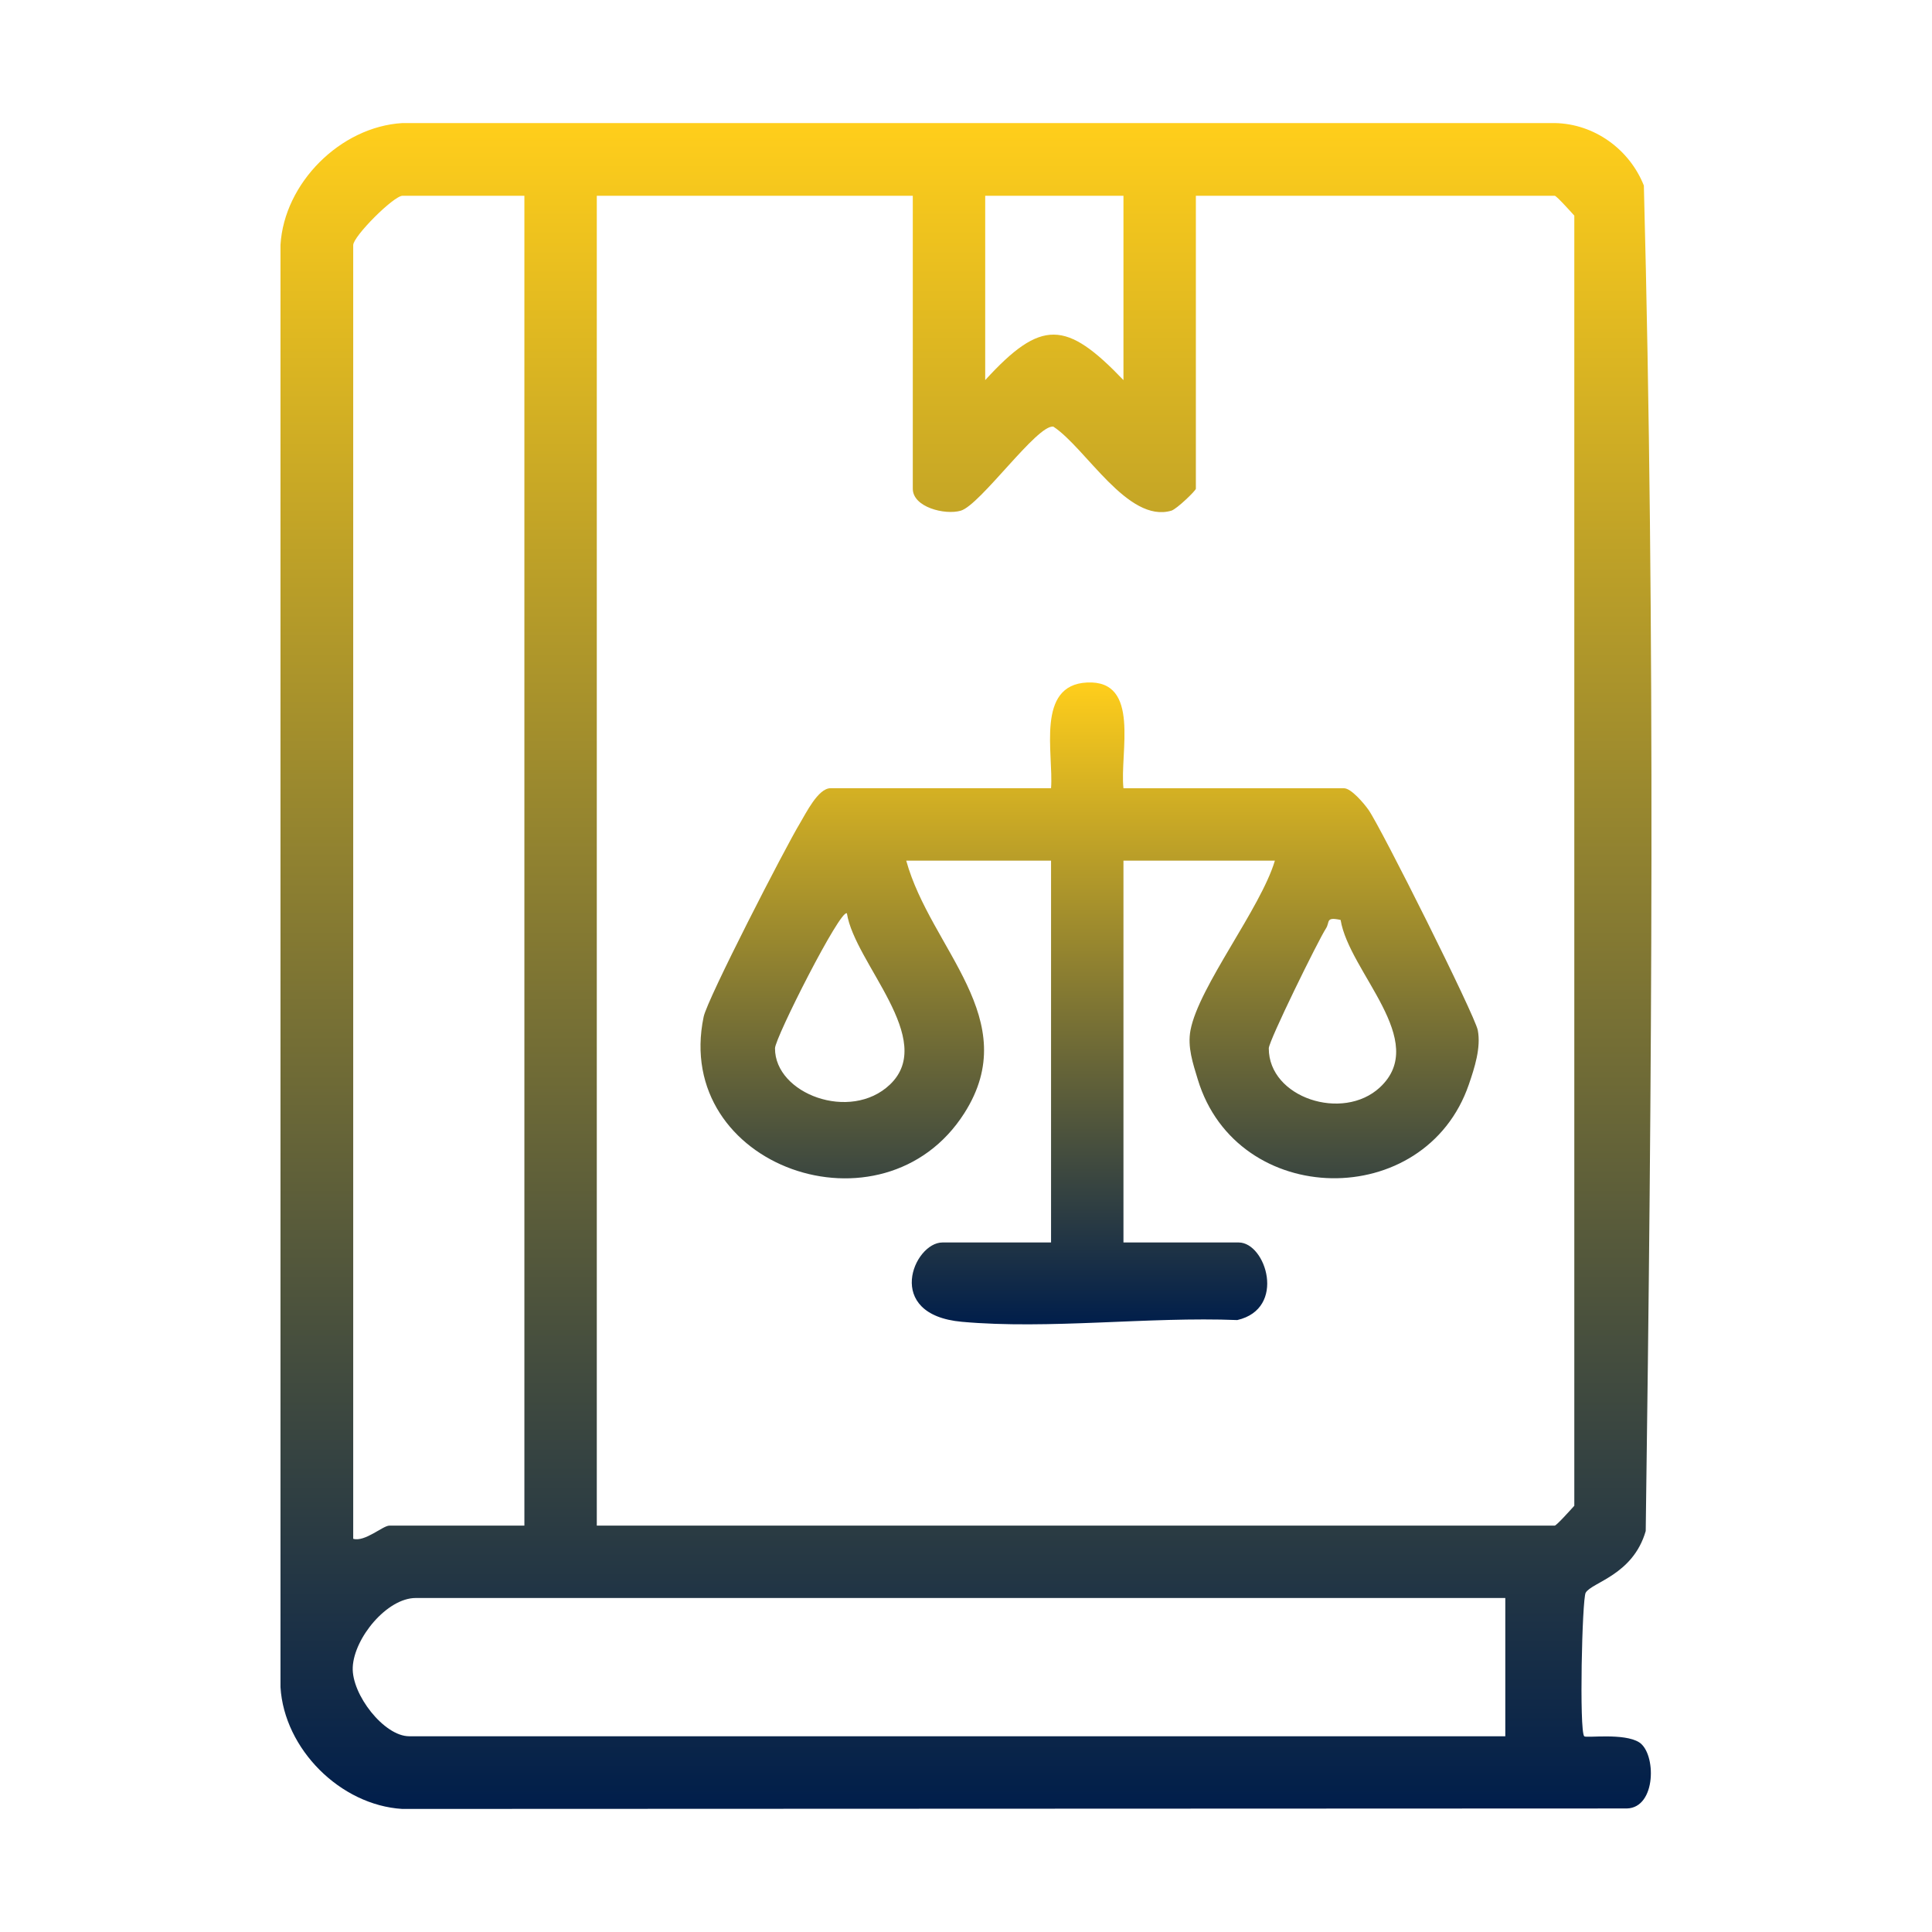
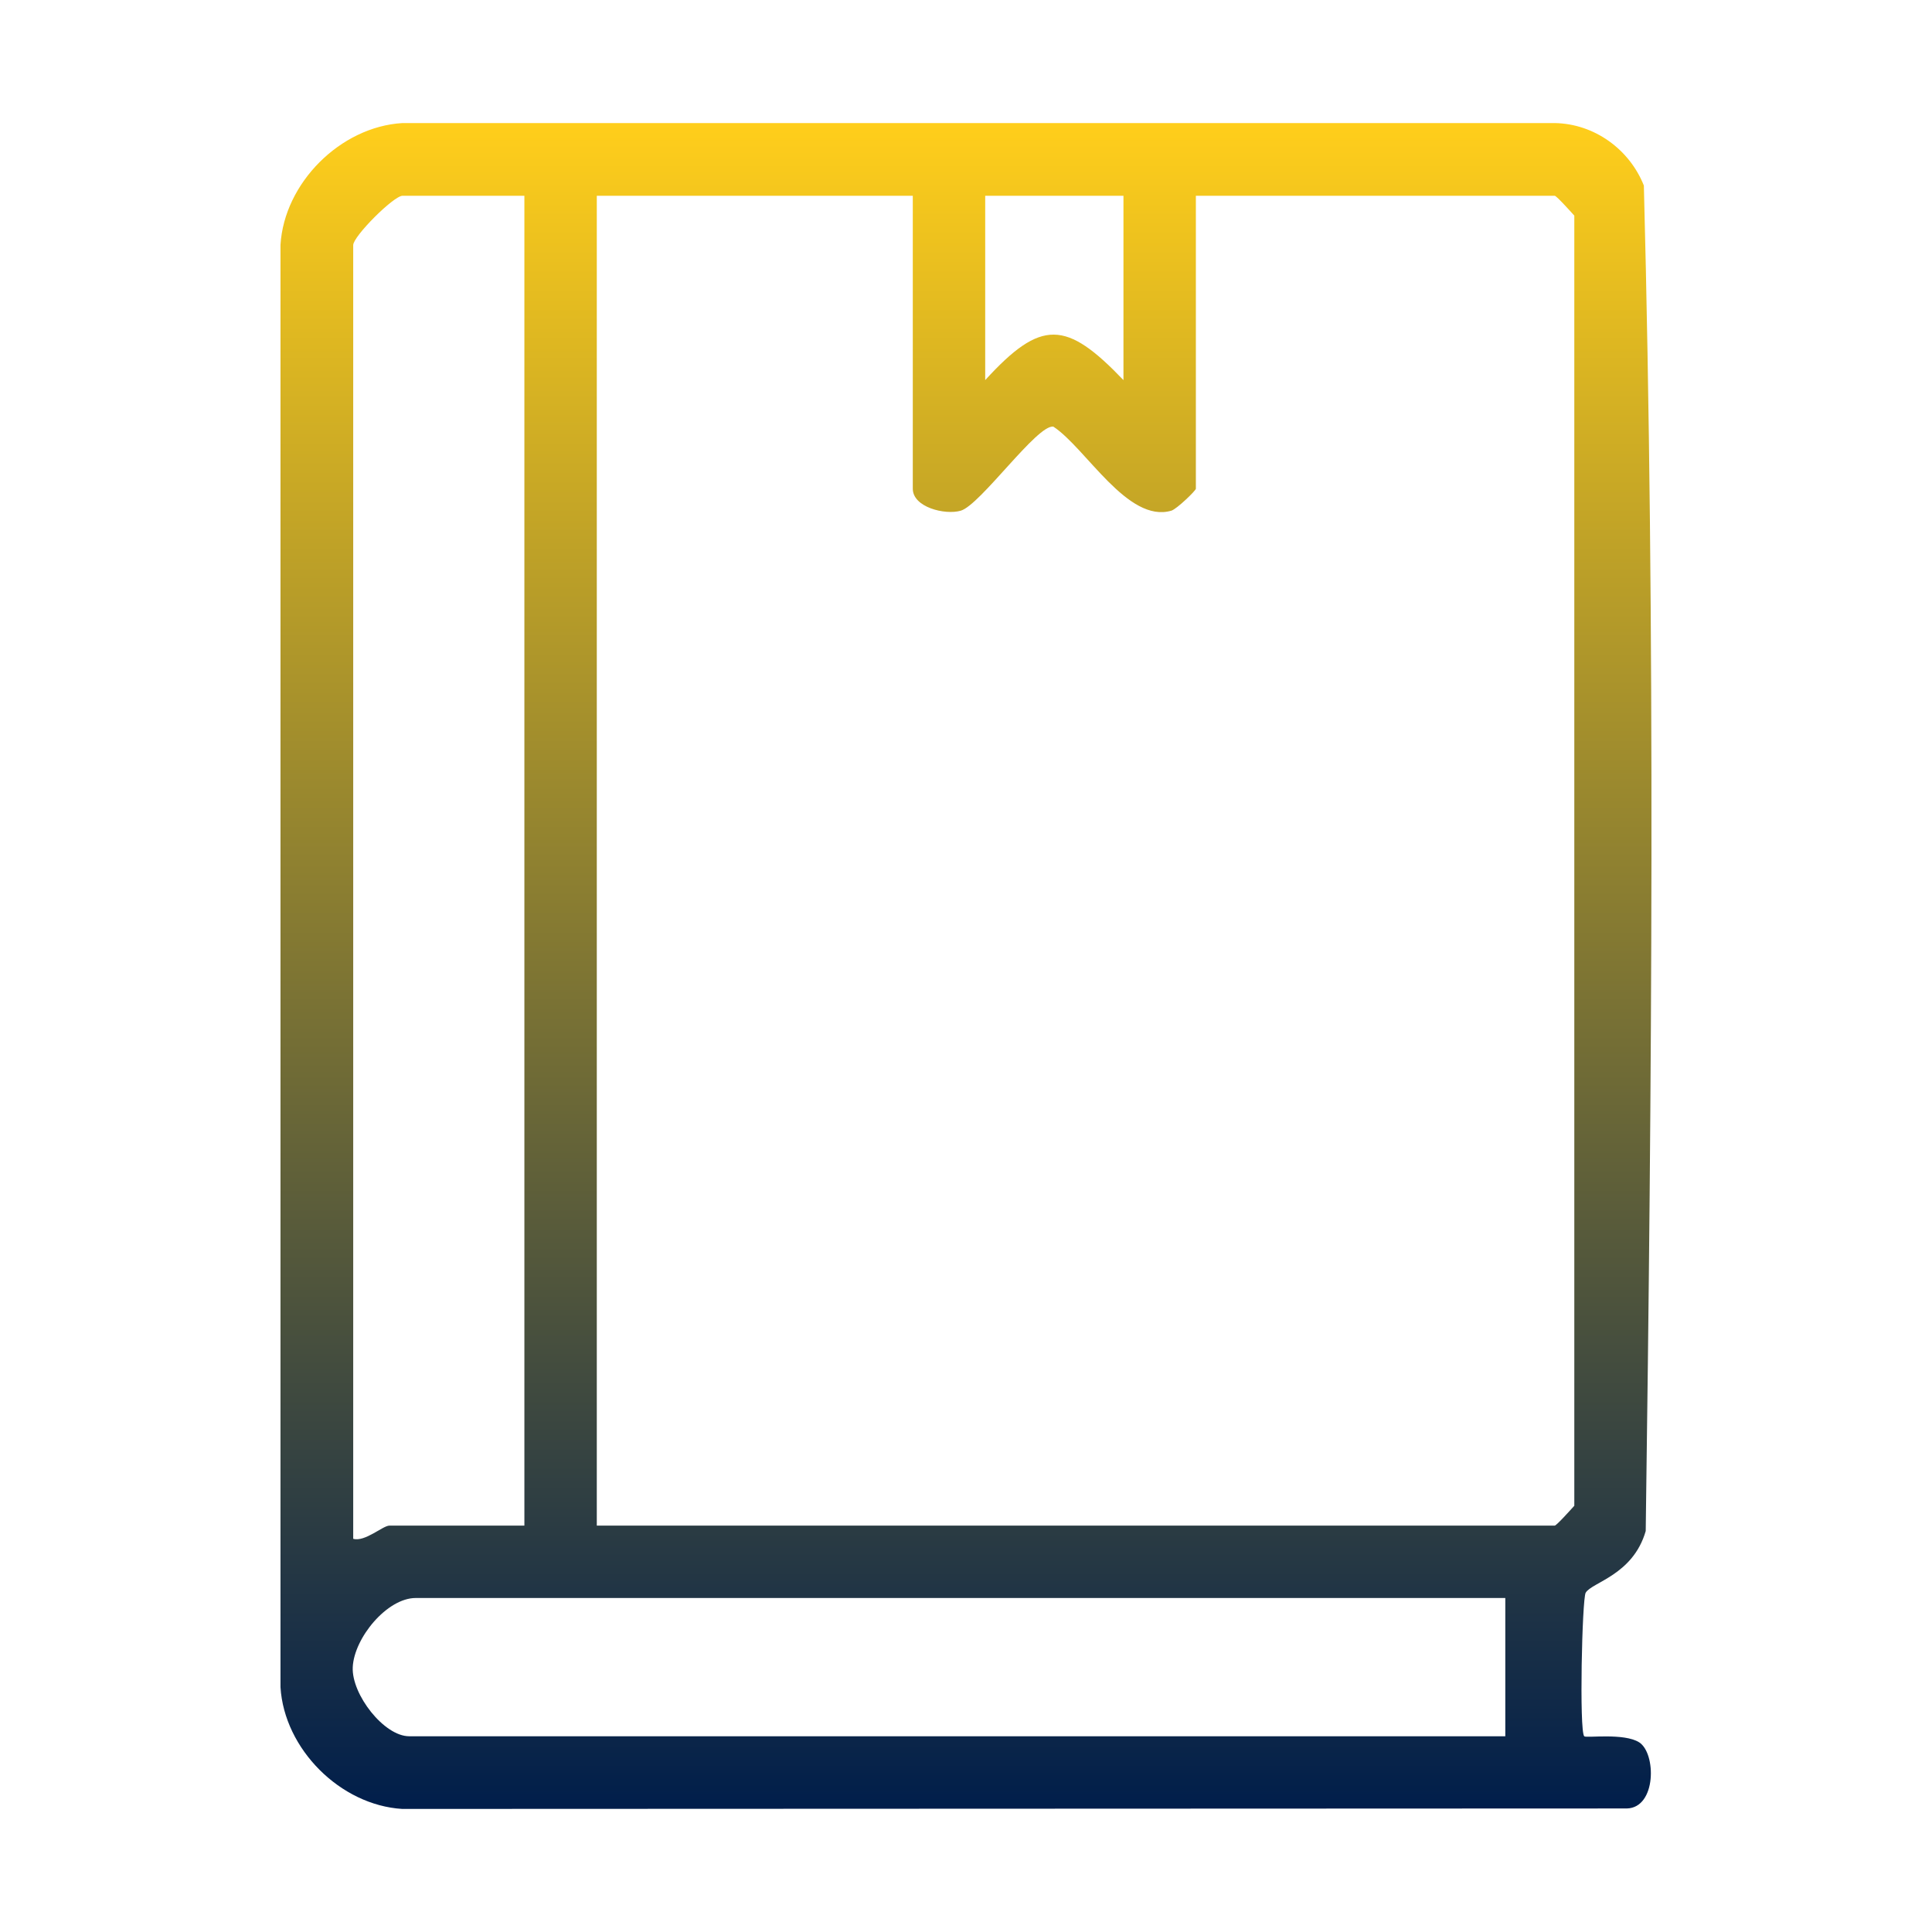
<svg xmlns="http://www.w3.org/2000/svg" xmlns:xlink="http://www.w3.org/1999/xlink" id="Capa_1" viewBox="0 0 500 500">
  <defs>
    <style>      .st0 {        fill: url(#Degradado_sin_nombre_9);      }      .st1 {        fill: url(#Degradado_sin_nombre_91);      }    </style>
    <linearGradient id="Degradado_sin_nombre_9" data-name="Degradado sin nombre 9" x1="250" y1="31.85" x2="250" y2="468.15" gradientUnits="userSpaceOnUse">
      <stop offset="0" stop-color="#ffce1b" />
      <stop offset="1" stop-color="#001e4b" />
    </linearGradient>
    <linearGradient id="Degradado_sin_nombre_91" data-name="Degradado sin nombre 9" x1="281.98" y1="176.61" x2="281.98" y2="342.75" xlink:href="#Degradado_sin_nombre_9" />
  </defs>
  <path class="st0" d="M410.37,412.2c-.93,1.61-1.7,35.85-.37,37.15.51.5,10.28-.93,14.21,1.56,4.44,2.81,4.51,16.91-3.17,17.12l-316.93.12c-16.02-.97-30.55-15.5-31.52-31.52V63.37c.97-16.02,15.5-30.55,31.52-31.52h298.3c10.22.19,19.3,6.8,23.02,16.17,3.01,115.63,2.07,232.46.48,348.21-3.29,11.42-13.95,13.24-15.54,15.97ZM135.71,50.66h-31.52c-2.3,0-12.78,10.49-12.78,12.78v334.8c3.05.88,7.65-3.41,9.37-3.41h34.93V50.66ZM236.23,50.66h-81.78v344.17h247.9c.47,0,4.13-4.1,5.08-5.14V55.8c-.95-1.04-4.61-5.14-5.08-5.14h-92.86v75.82c0,.48-4.94,5.26-6.34,5.68-11.29,3.33-22.13-16.22-30.53-21.74-4.13-.72-18.92,20.3-23.99,21.75-4.12,1.18-12.4-.92-12.4-5.68V50.66ZM290.75,50.66h-35.78v47.71c14.54-15.91,20.97-15.47,35.78,0v-47.71ZM389.57,413.56H107.59c-7.44,0-15.96,10.36-16.3,17.92-.32,7.05,8.1,17.86,14.6,17.86h283.68v-35.78Z" />
-   <path class="st1" d="M272.01,204c.69-8.96-4.01-26.73,9.32-27.37,13.95-.67,8.41,18.17,9.42,27.37h57.08c1.84,0,5.12,3.86,6.34,5.59,3.24,4.6,27.55,53.19,28.28,57.03.86,4.52-.84,9.74-2.3,14-11.3,32.99-60.03,32.25-70.17-1.28-1.24-4.1-2.71-8.35-1.88-12.73,2.15-11.31,18.18-31.54,21.84-43.88h-39.19v98.82h29.82c7.06,0,12.45,17.12-.36,20.08-22.86-.92-48.78,2.48-71.28.45-20.37-1.84-12.45-20.53-5.03-20.53h28.11v-98.82h-37.48c6.32,22.88,30.53,40.99,15.06,65.32-20.99,33.01-75.58,13.92-67.49-24.9.98-4.69,21.19-43.94,24.91-50.07,1.55-2.57,4.7-9.09,7.93-9.09h57.08ZM219.17,236.37c-1.65-1.25-18.59,32.23-18.6,34.93-.04,11.8,19.5,19.11,29.73,9.4,12.28-11.66-9.1-31.4-11.12-44.32ZM346.95,238.08c-3.97-.87-2.72.54-3.79,2.19-2.05,3.17-14.79,29.1-14.8,31.03-.01,12.83,19.16,19.01,28.74,10.13,13-12.04-7.94-29.82-10.15-43.35Z" />
</svg>